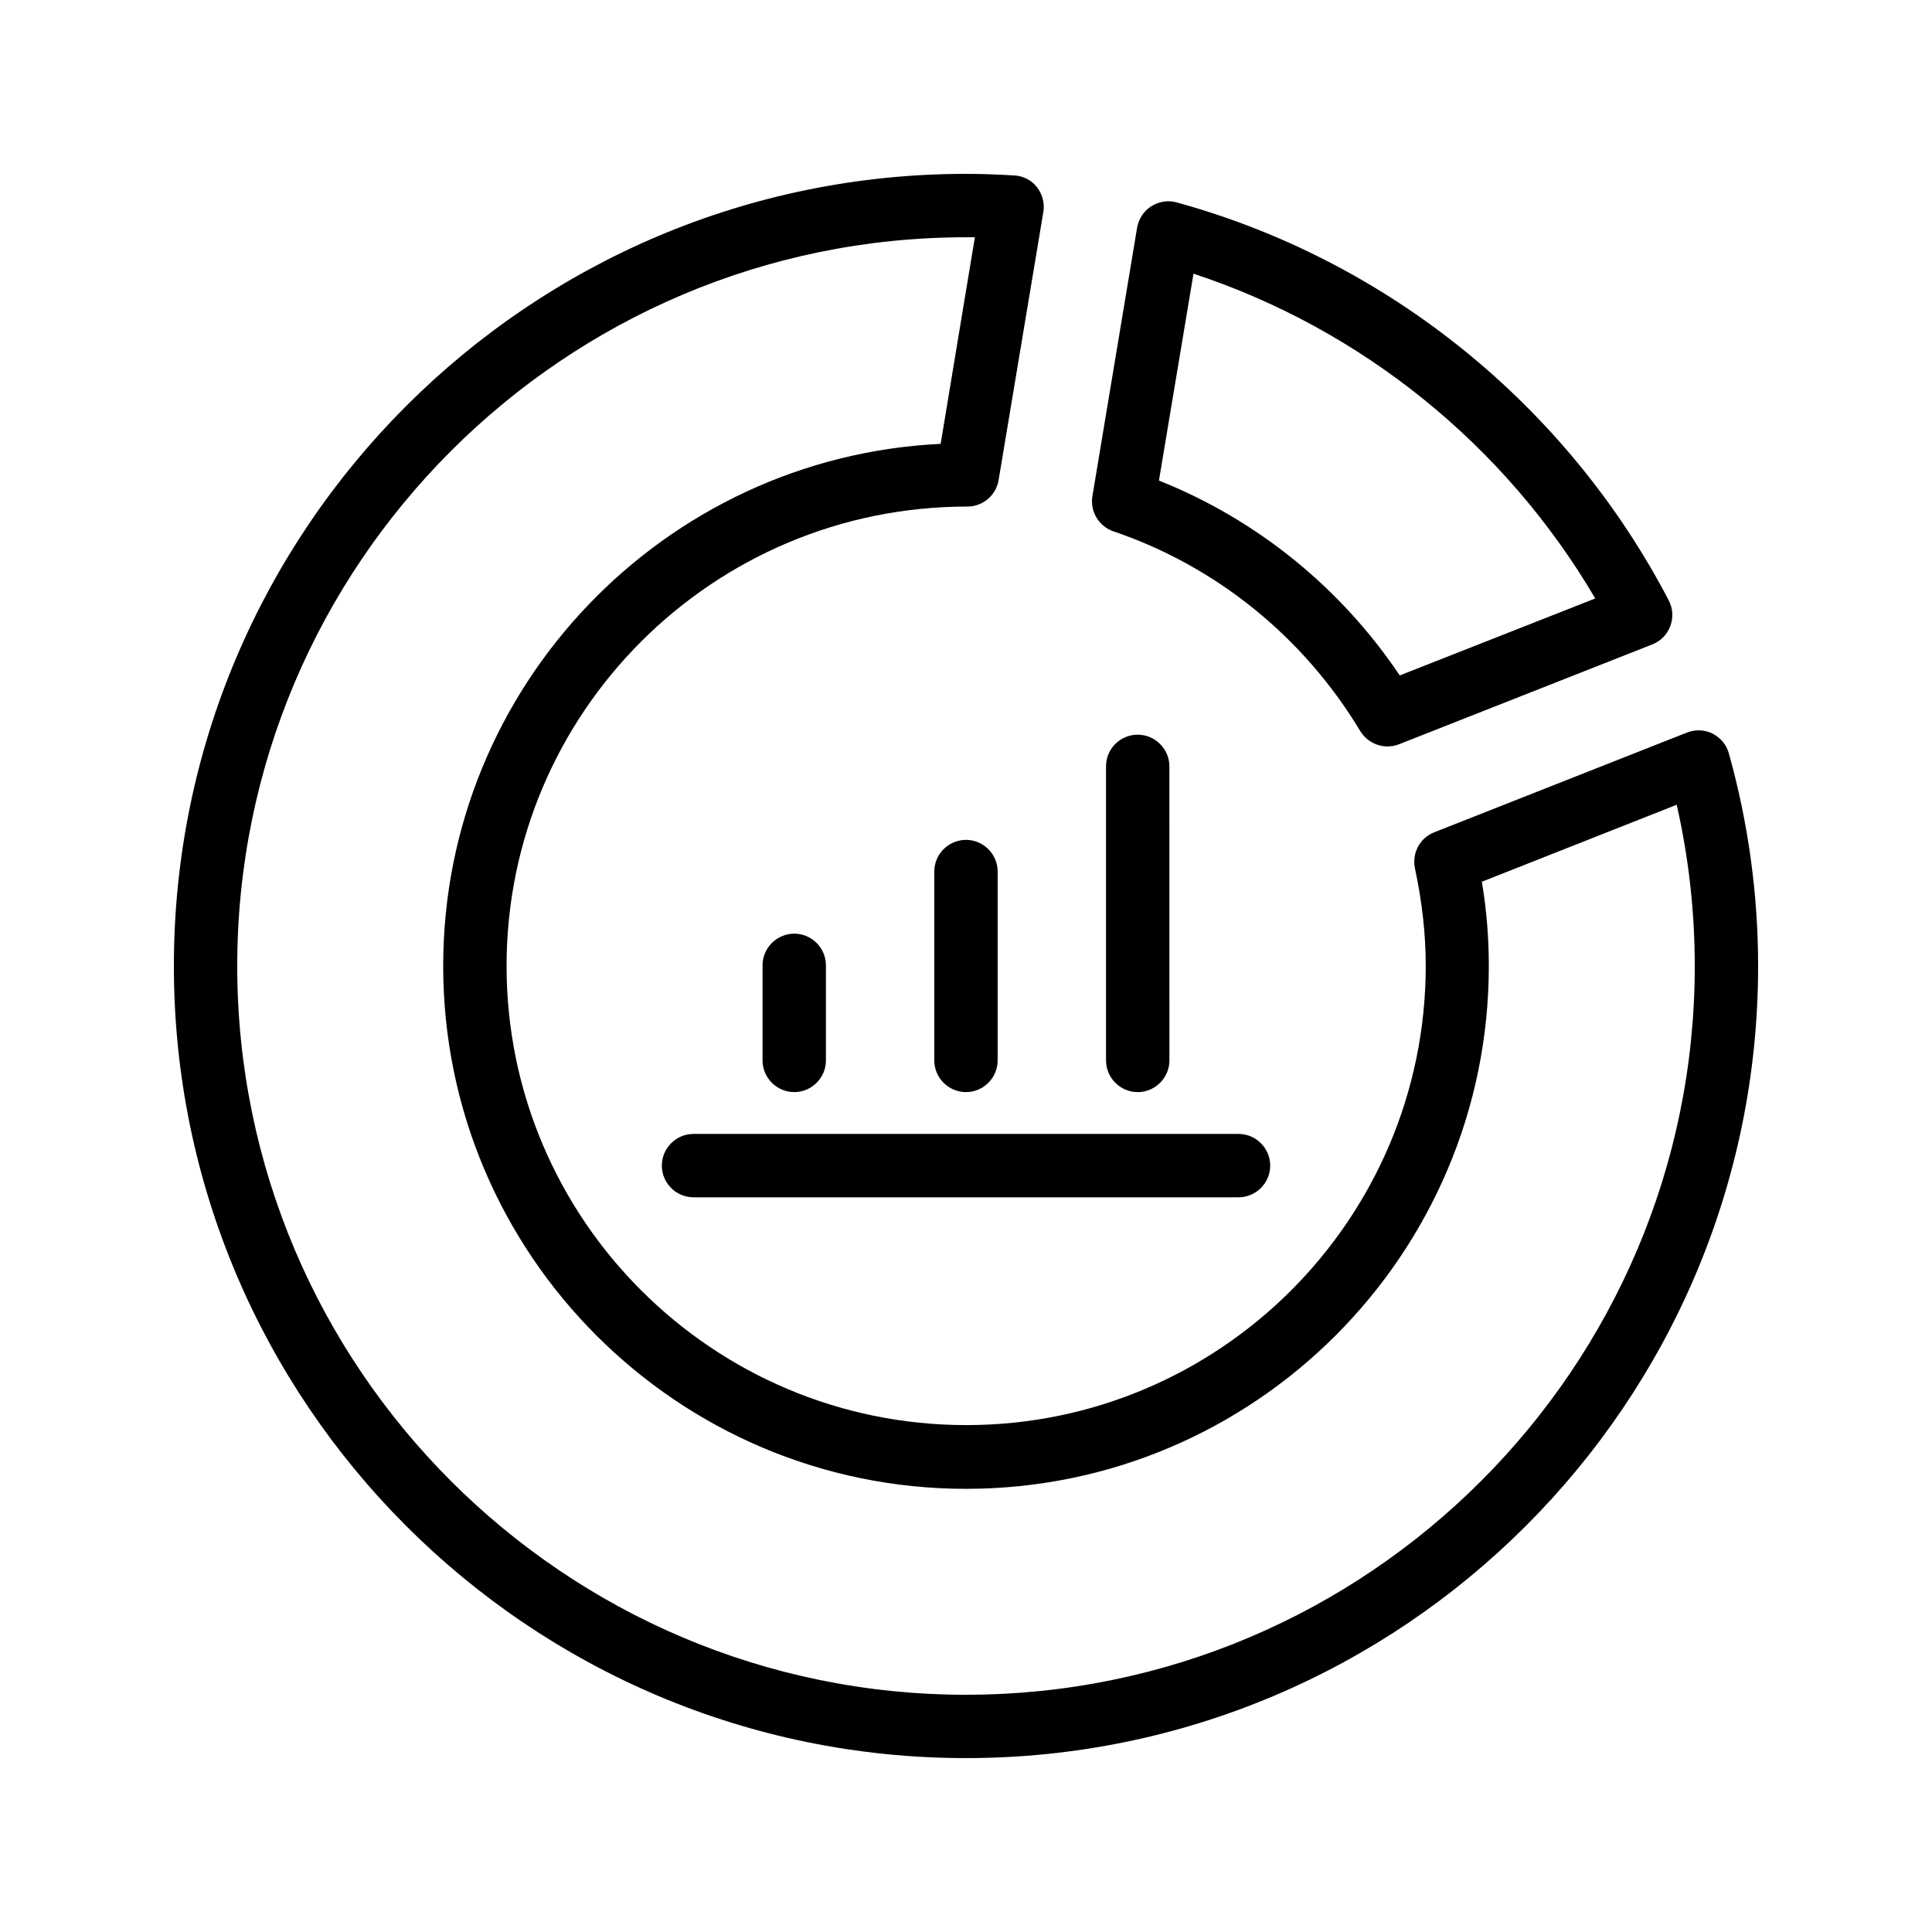
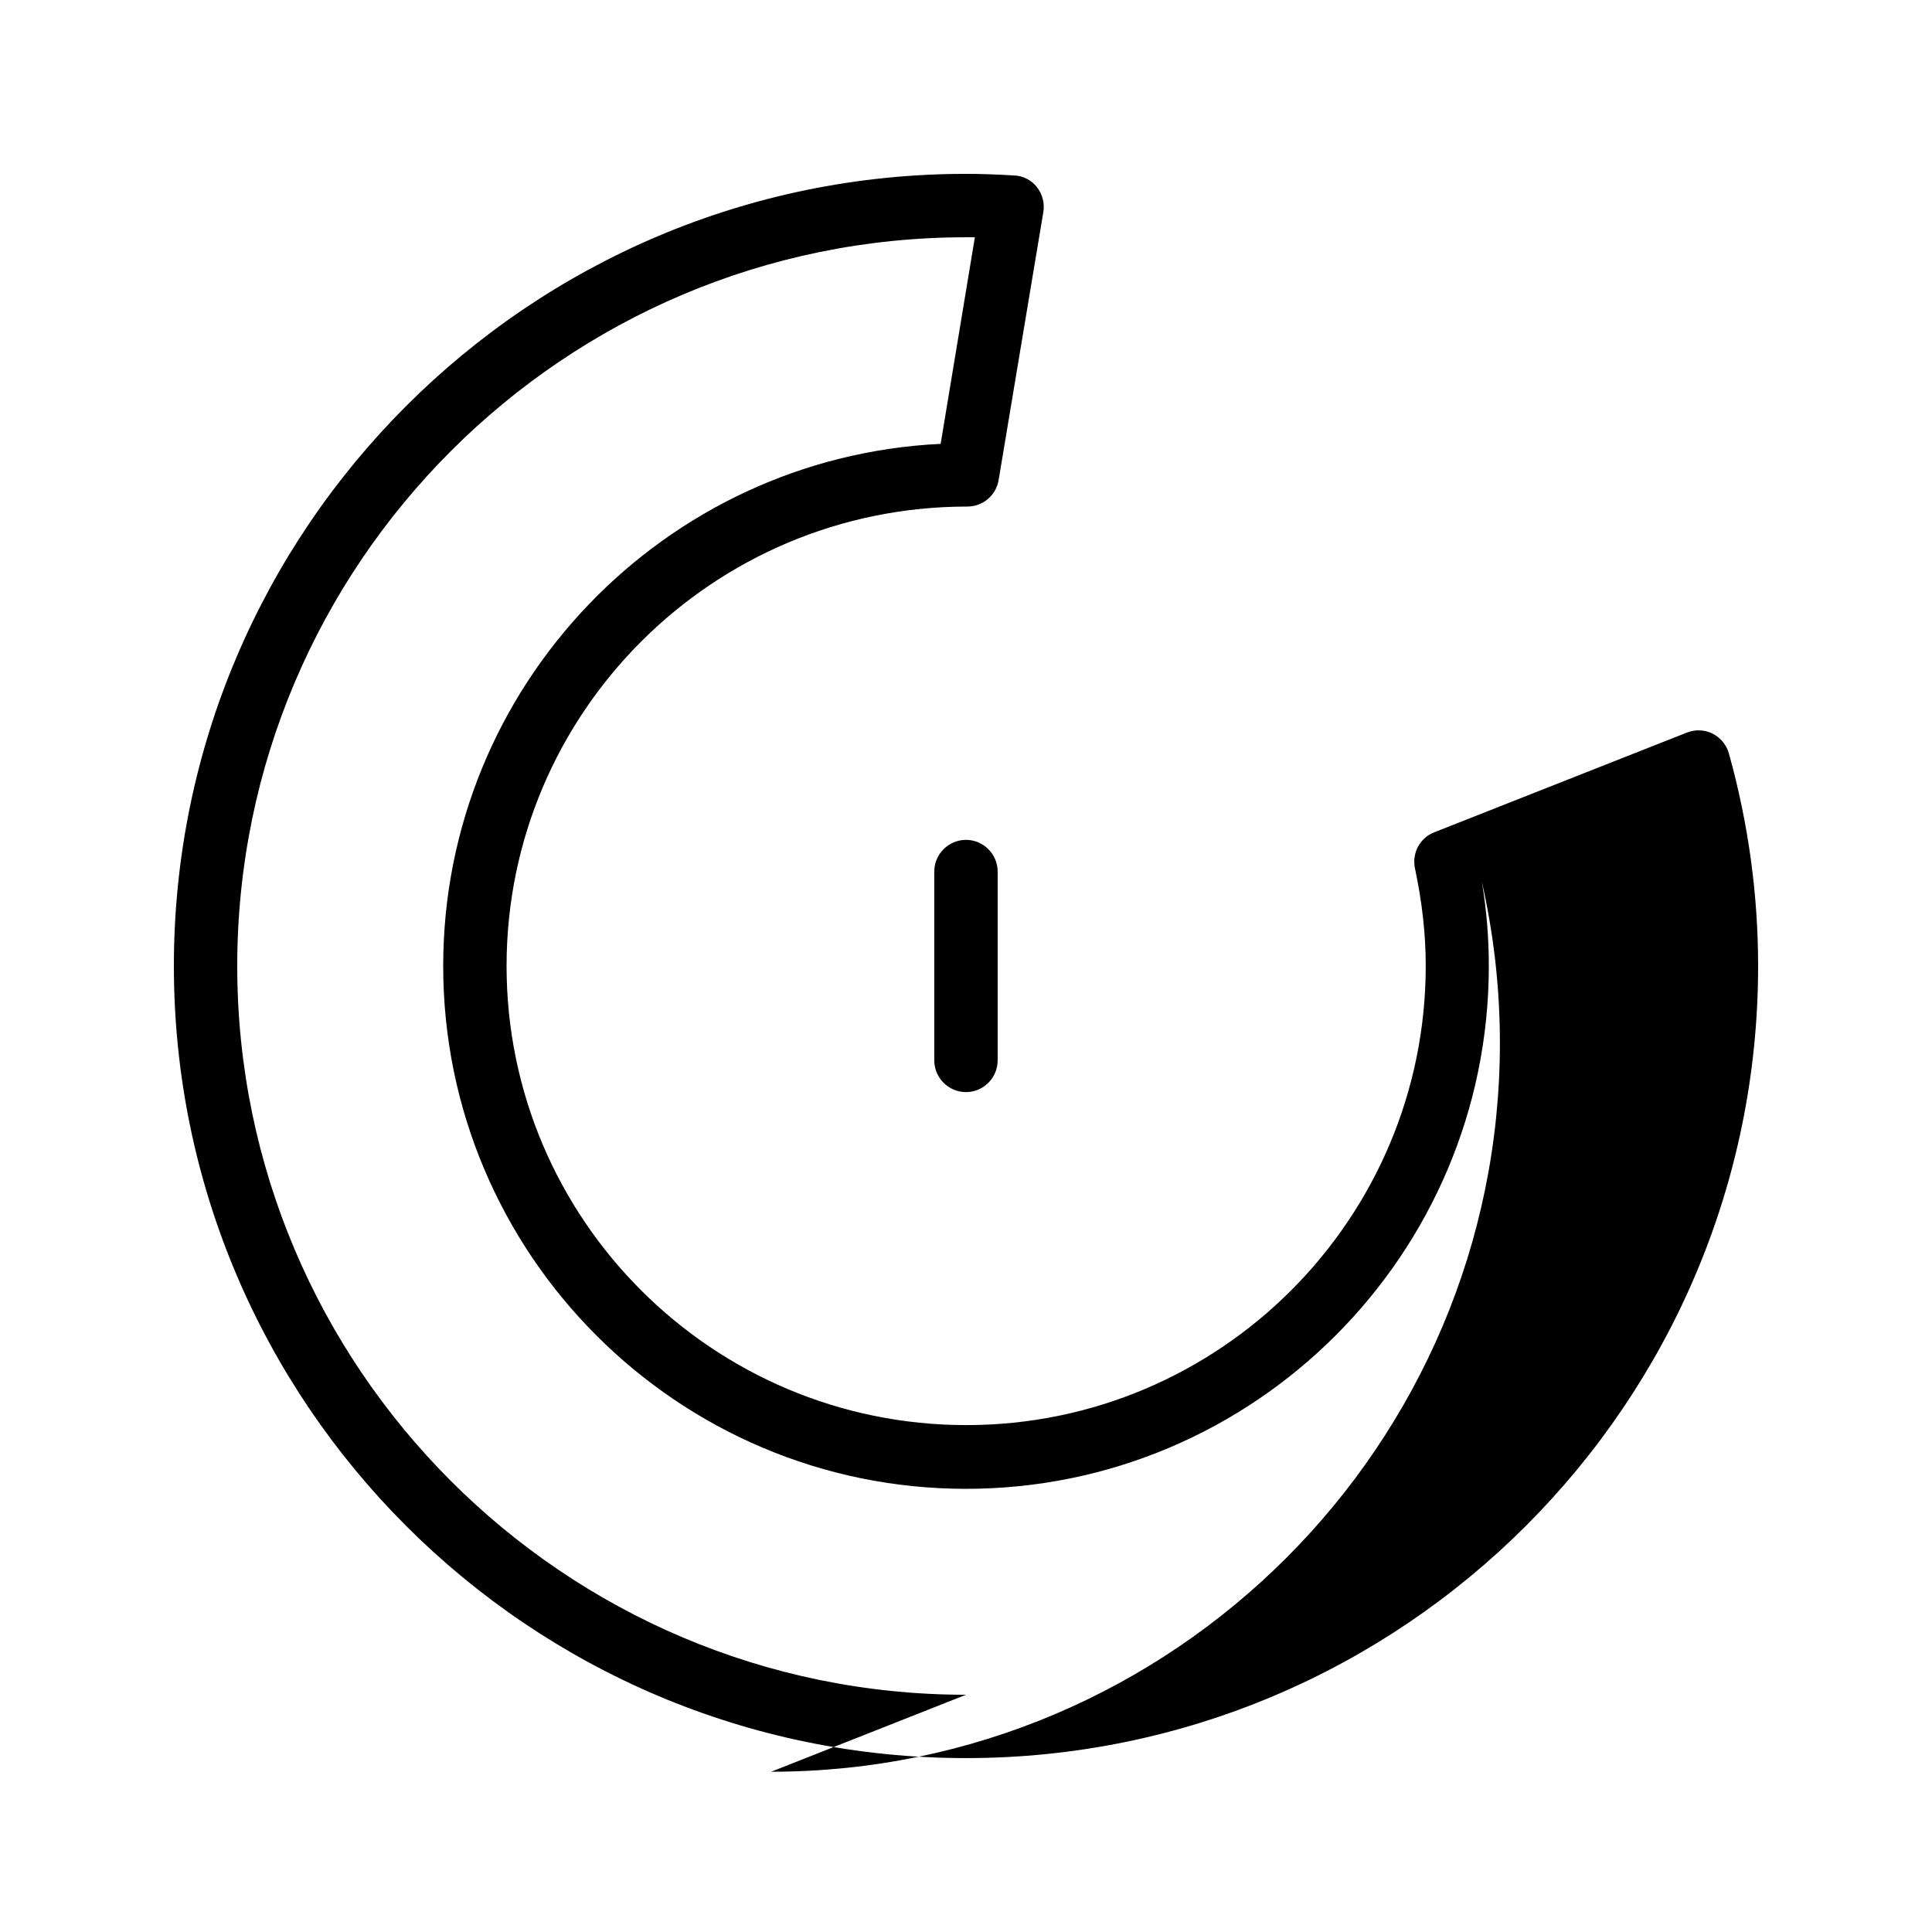
<svg xmlns="http://www.w3.org/2000/svg" fill="#000000" width="800px" height="800px" version="1.1" viewBox="144 144 512 512">
  <g>
-     <path d="m504.45 337.7c1.594 2.602 4.367 4.113 7.223 4.113 1.008 0 2.098-0.168 3.106-0.586l67.09-26.449c2.184-0.84 3.945-2.602 4.785-4.871 0.84-2.266 0.672-4.703-0.418-6.801-26.953-51.645-74.477-90.102-130.4-105.46-2.266-0.672-4.703-0.25-6.719 1.008-2.016 1.258-3.359 3.359-3.777 5.711l-11.84 71.121c-0.672 4.031 1.68 7.977 5.543 9.32 27.289 9.234 50.465 28.043 65.41 52.898zm-44.164-121.17c44.586 14.695 82.625 45.426 106.47 86.066l-51.809 20.402c-15.617-23.258-37.871-41.312-63.816-51.641z" />
-     <path d="m597.91 338.45c-2.098-1.09-4.617-1.176-6.801-0.336l-67.008 26.449c-3.863 1.512-5.961 5.543-5.121 9.574 1.848 8.648 2.856 17.297 2.856 25.777 0 67.176-54.578 121.75-121.75 121.75s-121.84-54.496-121.84-121.67c0-67.09 54.578-121.75 122.09-121.75 4.113 0 7.641-2.938 8.312-7.055l11.84-70.953c0.418-2.352-0.25-4.785-1.68-6.633-1.426-1.848-3.695-3.023-6.047-3.106-4.281-0.254-8.48-0.422-12.762-0.422-115.79 0-209.92 94.129-209.92 209.92s94.129 209.92 209.92 209.92 209.92-94.129 209.92-209.92c0-18.977-2.602-37.871-7.727-56.258-0.59-2.269-2.184-4.199-4.285-5.293zm-197.91 254.68c-106.47 0-193.13-86.656-193.13-193.12 0-106.47 86.656-193.13 193.13-193.13h2.352l-9.07 54.746c-73.305 3.527-131.83 64.238-131.83 138.38 0 76.41 62.137 138.55 138.55 138.55 76.414 0 138.55-62.137 138.55-138.55 0-7.391-0.586-14.863-1.848-22.336l51.641-20.402c3.191 14.105 4.785 28.379 4.785 42.738 0 106.47-86.656 193.12-193.12 193.12z" />
-     <path d="m319.39 452.9c0 4.617 3.777 8.398 8.398 8.398h144.43c4.617 0 8.398-3.777 8.398-8.398 0-4.617-3.777-8.398-8.398-8.398h-144.43c-4.617 0-8.395 3.781-8.395 8.398z" />
-     <path d="m362.88 425.02v-25.191c0-4.617-3.777-8.398-8.398-8.398-4.617 0-8.398 3.777-8.398 8.398v25.191c0 4.617 3.777 8.398 8.398 8.398s8.398-3.777 8.398-8.398z" />
+     <path d="m597.91 338.45c-2.098-1.09-4.617-1.176-6.801-0.336l-67.008 26.449c-3.863 1.512-5.961 5.543-5.121 9.574 1.848 8.648 2.856 17.297 2.856 25.777 0 67.176-54.578 121.75-121.75 121.75s-121.84-54.496-121.84-121.67c0-67.09 54.578-121.75 122.09-121.75 4.113 0 7.641-2.938 8.312-7.055l11.84-70.953c0.418-2.352-0.25-4.785-1.68-6.633-1.426-1.848-3.695-3.023-6.047-3.106-4.281-0.254-8.48-0.422-12.762-0.422-115.79 0-209.92 94.129-209.92 209.92s94.129 209.92 209.92 209.92 209.92-94.129 209.92-209.92c0-18.977-2.602-37.871-7.727-56.258-0.59-2.269-2.184-4.199-4.285-5.293zm-197.91 254.68c-106.47 0-193.13-86.656-193.13-193.12 0-106.47 86.656-193.13 193.13-193.13h2.352l-9.07 54.746c-73.305 3.527-131.83 64.238-131.83 138.38 0 76.41 62.137 138.55 138.55 138.55 76.414 0 138.55-62.137 138.55-138.55 0-7.391-0.586-14.863-1.848-22.336c3.191 14.105 4.785 28.379 4.785 42.738 0 106.47-86.656 193.12-193.12 193.12z" />
    <path d="m408.39 425.02v-50.047c0-4.617-3.777-8.398-8.398-8.398-4.617 0-8.398 3.777-8.398 8.398v50.047c0 4.617 3.777 8.398 8.398 8.398s8.398-3.777 8.398-8.398z" />
-     <path d="m437.11 347.1v77.922c0 4.617 3.777 8.398 8.398 8.398 4.617 0 8.398-3.777 8.398-8.398l-0.004-77.922c0-4.617-3.777-8.398-8.398-8.398-4.617 0.004-8.395 3.695-8.395 8.398z" />
  </g>
</svg>